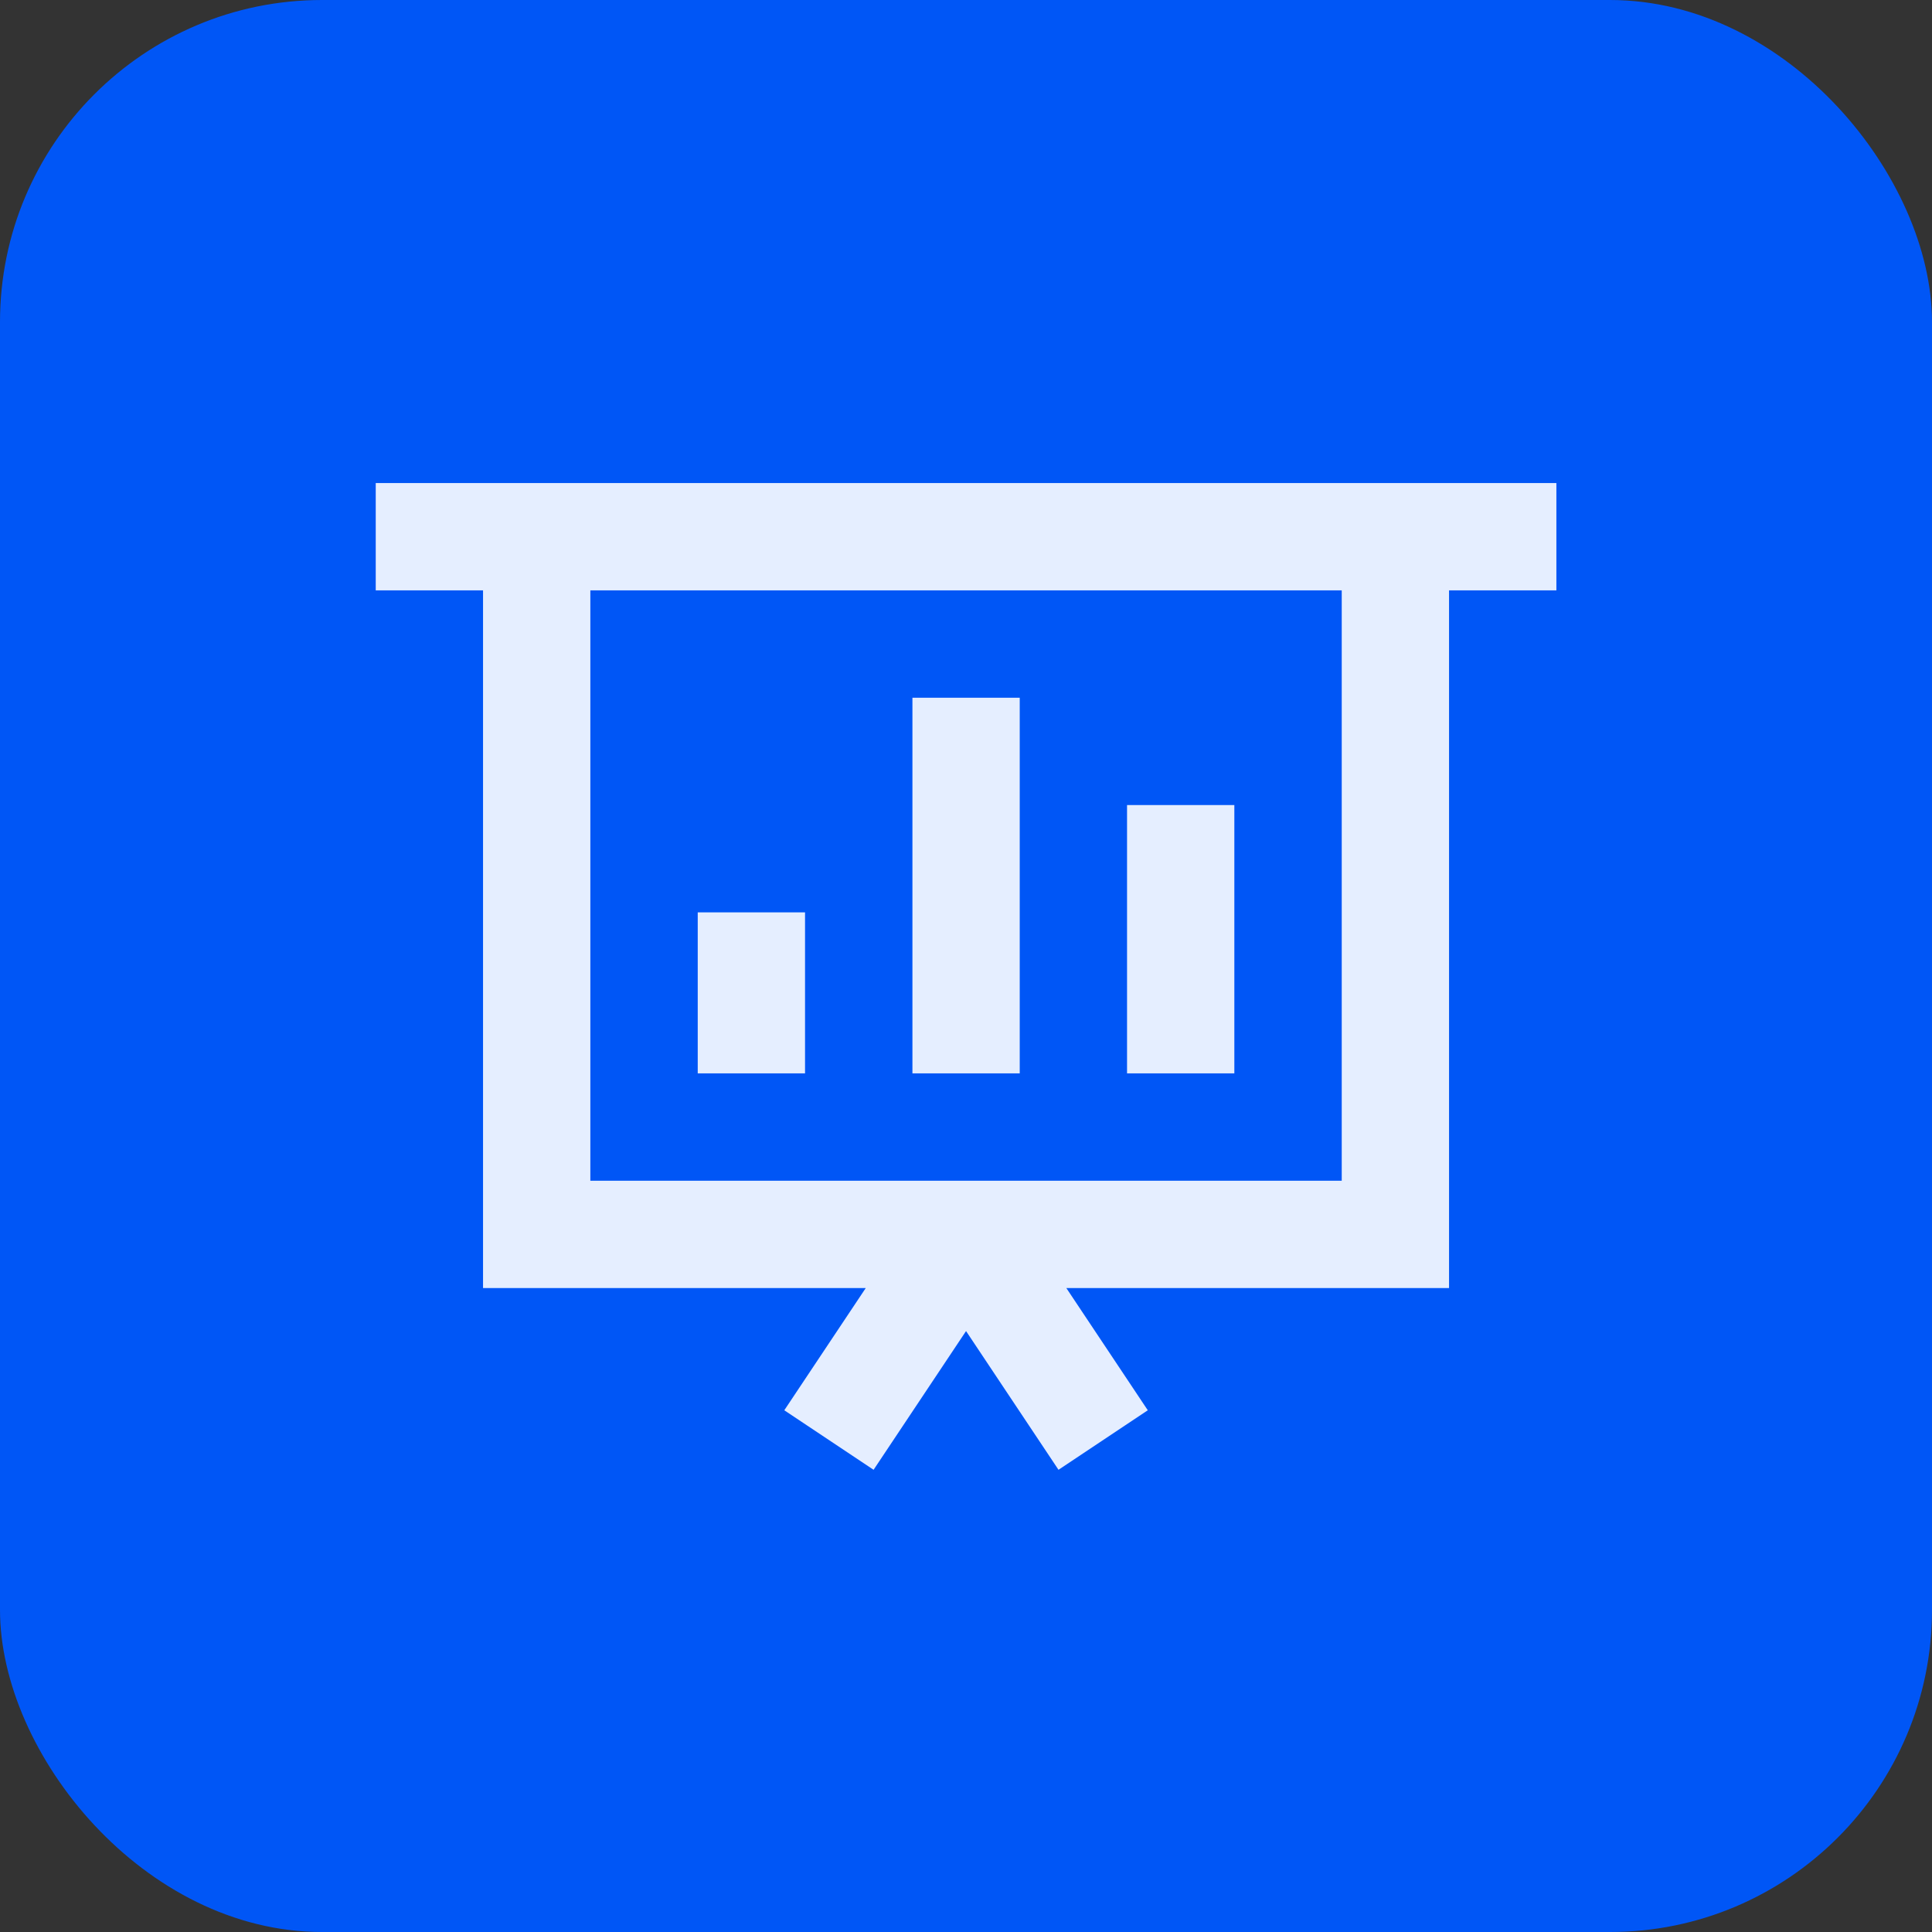
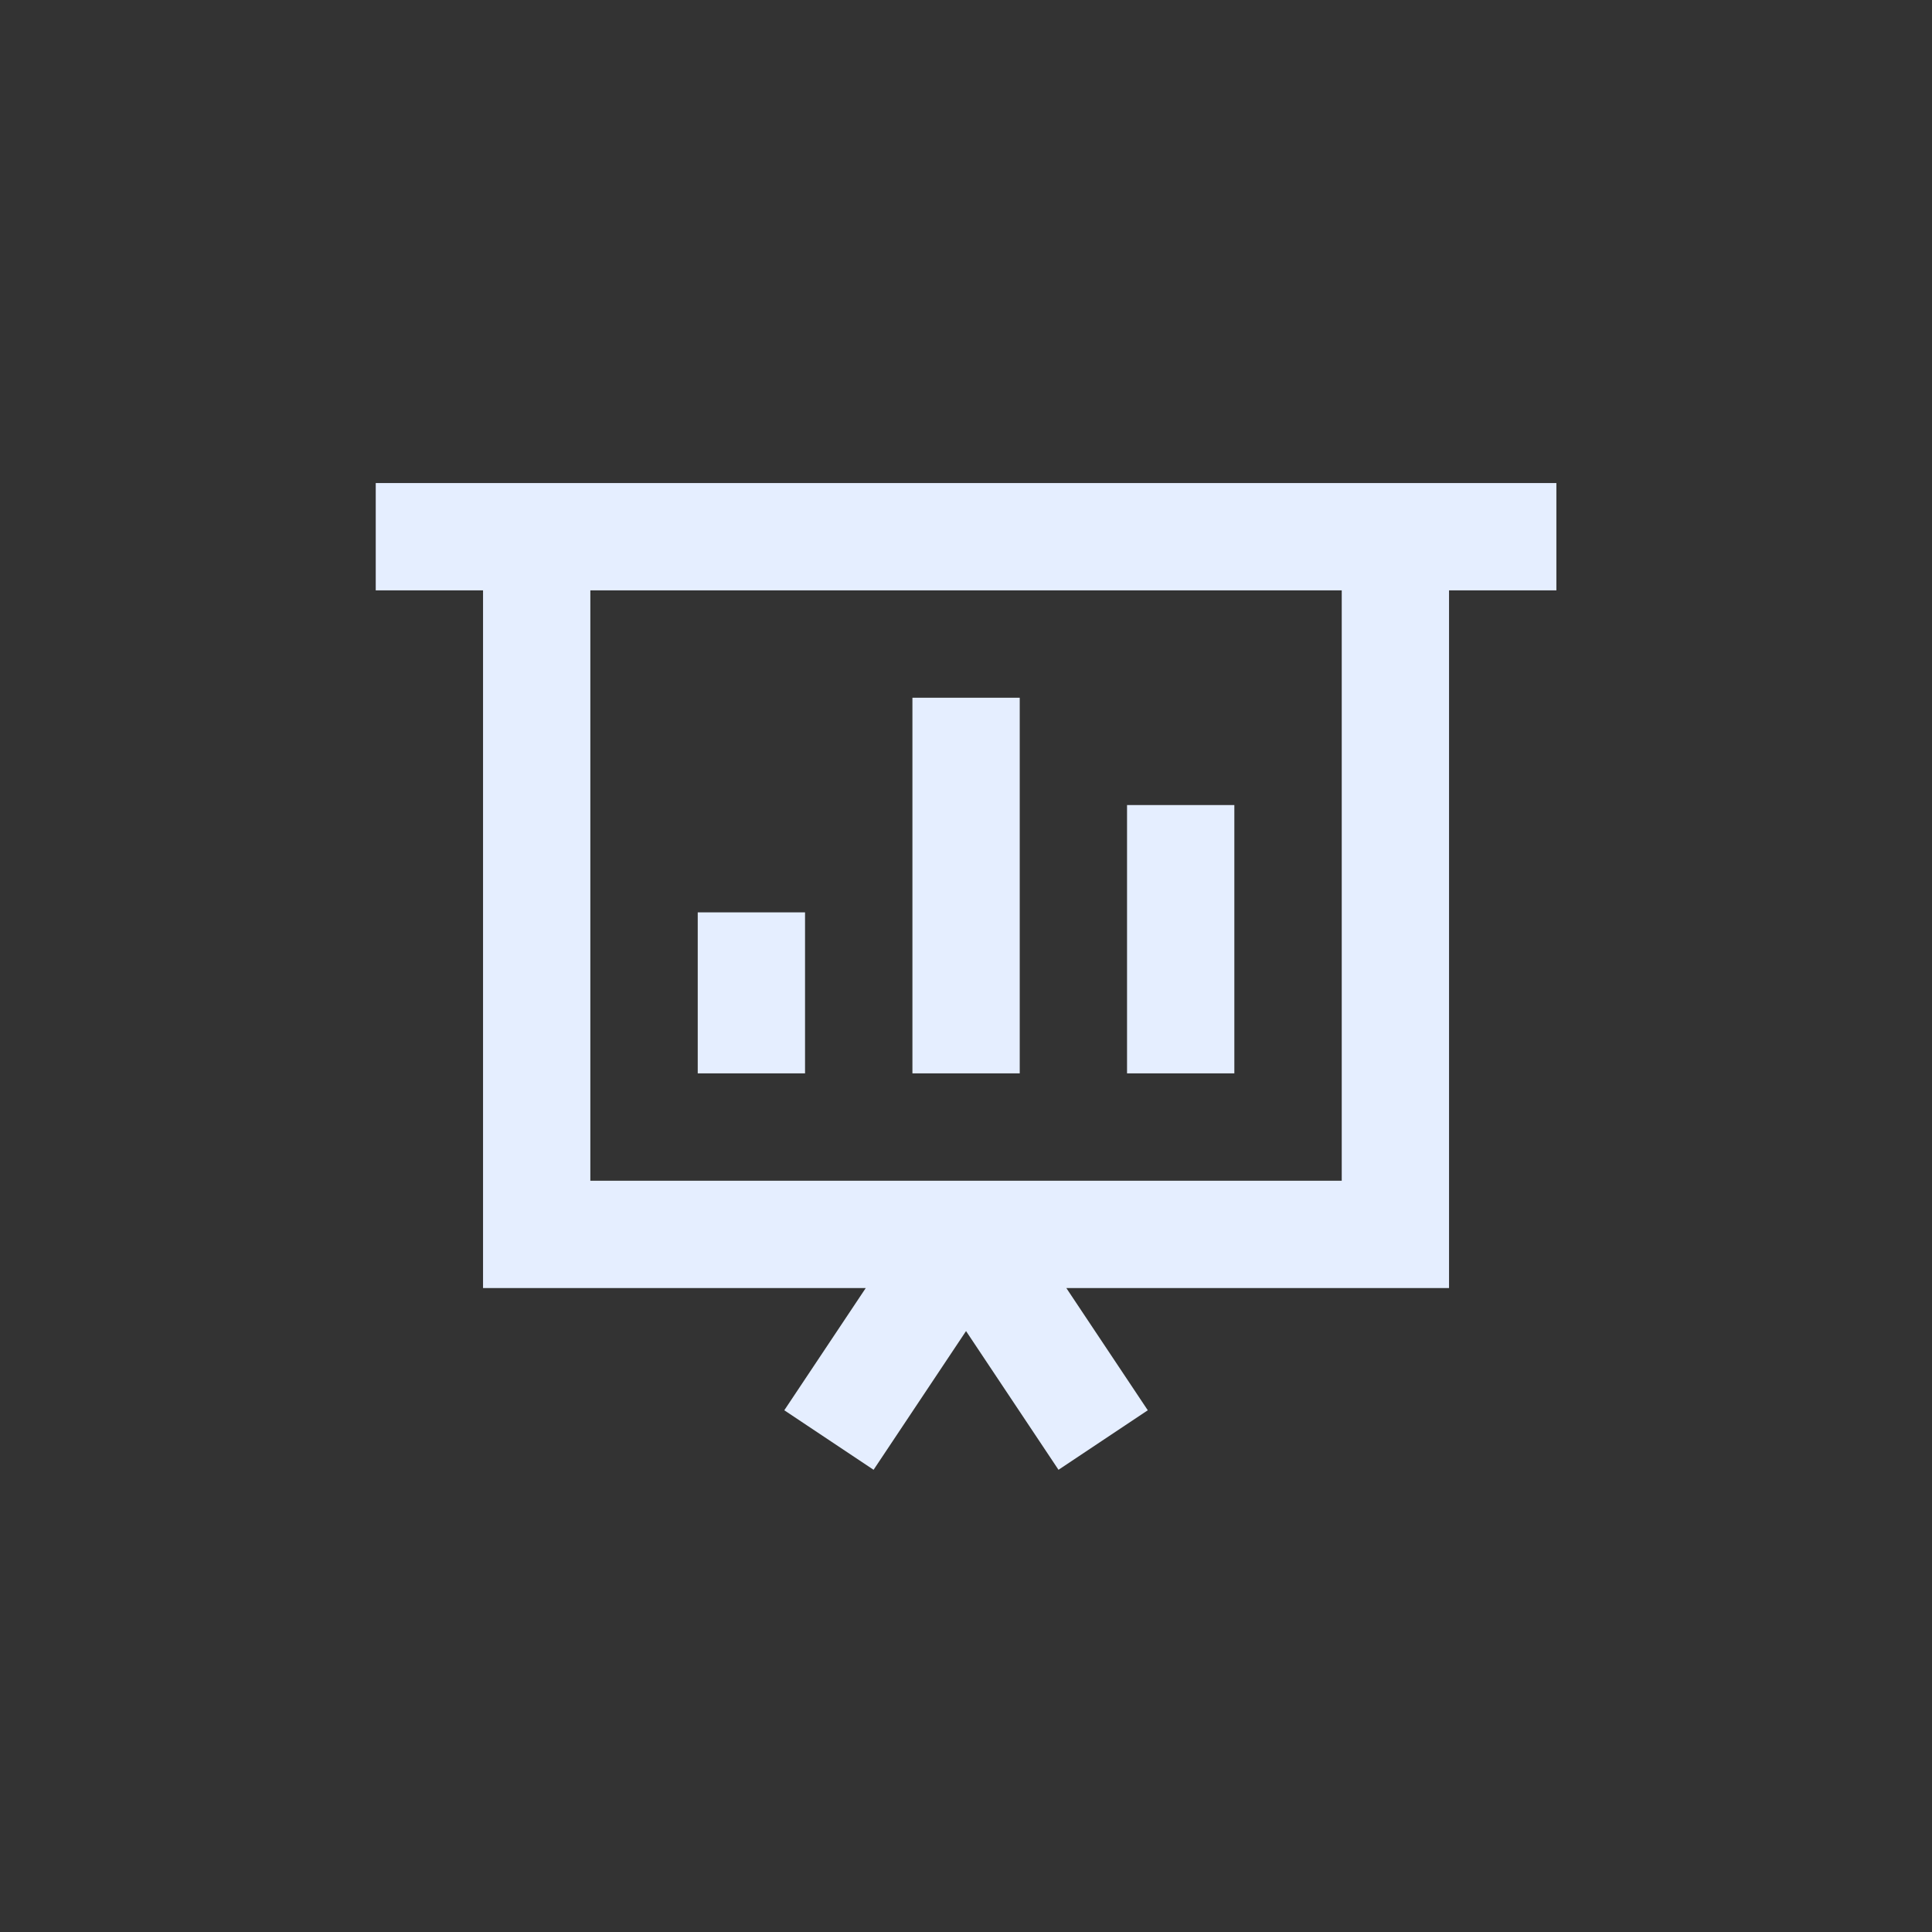
<svg xmlns="http://www.w3.org/2000/svg" width="24" height="24" viewBox="0 0 24 24" fill="none">
  <rect x="0" y="0" width="24" height="24" fill="#333333" stroke="none" />
-   <rect width="24" height="24" rx="4" fill="#0056F6" />
  <path d="M6.667 6.667H17.334M6.667 6.667V15.334H17.334V6.667M6.667 6.667H19.334H17.334M6.667 6.667H5.334M13.334 17.334L12.223 15.667M10.667 17.334L11.778 15.667M9.334 12V12.667M12.001 9.334V12.667M14.667 10.667V12.667" stroke="#E5EEFF" stroke-width="1.333" stroke-linecap="square" />
</svg>